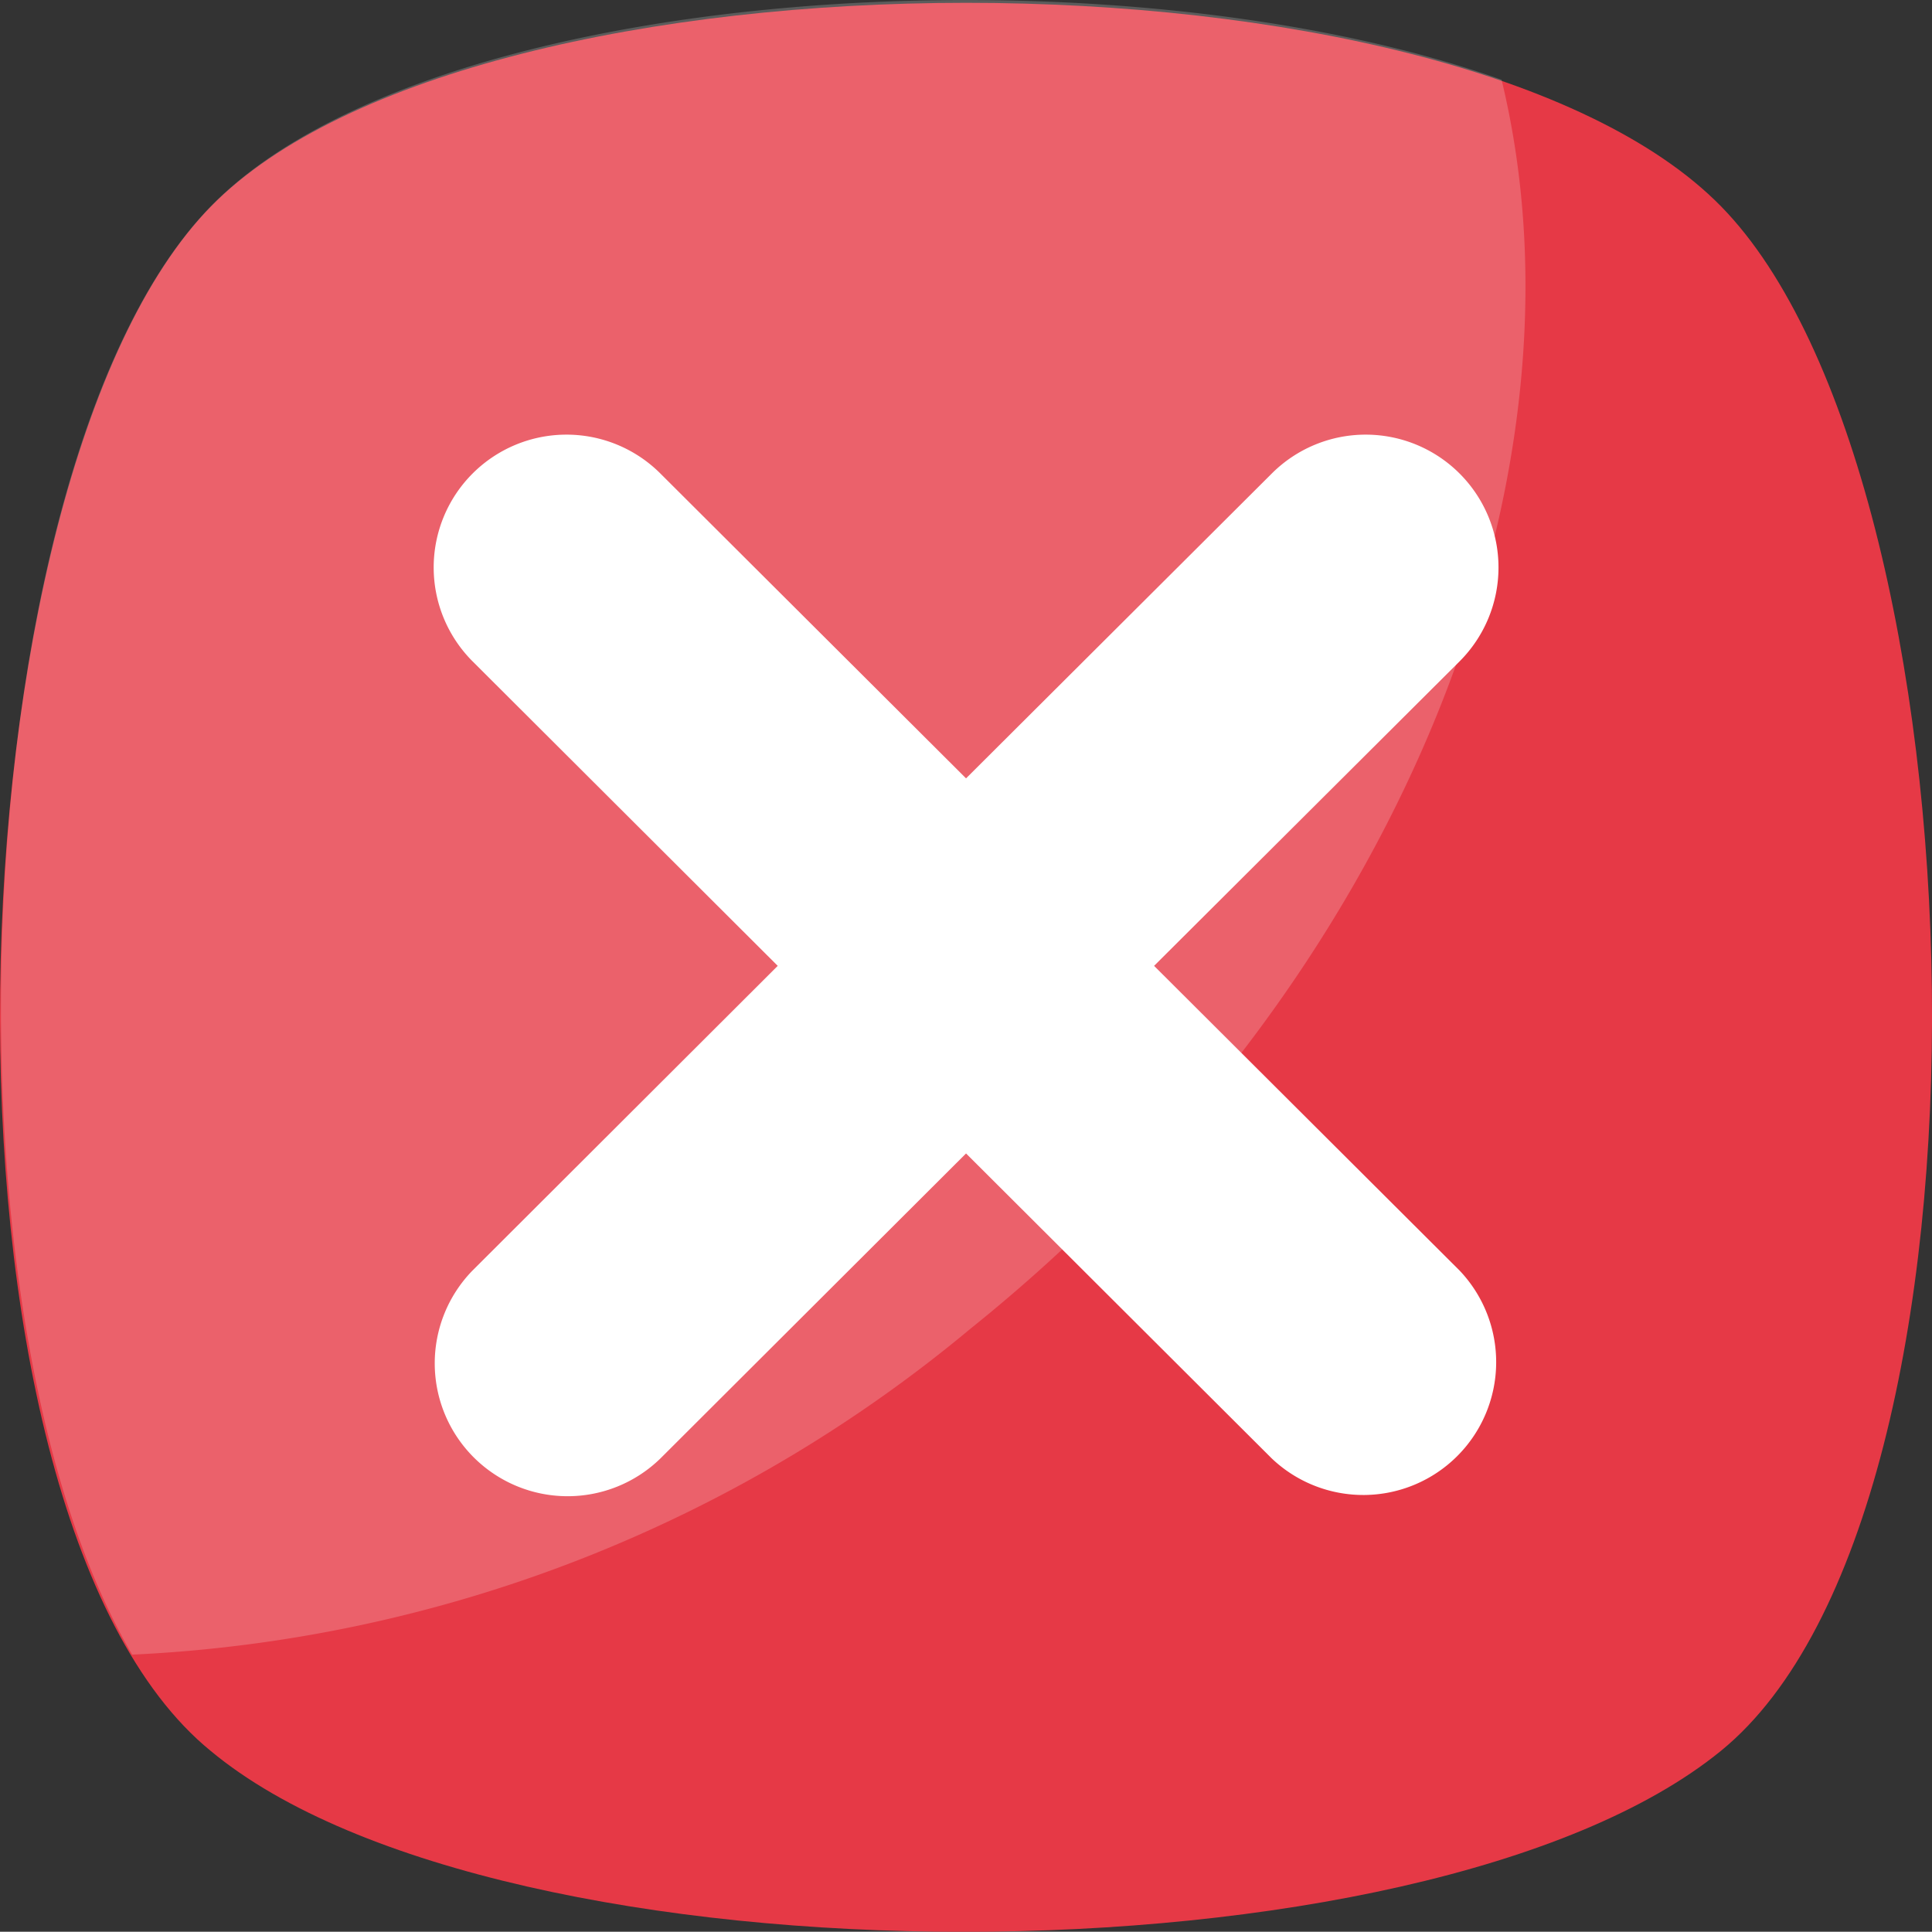
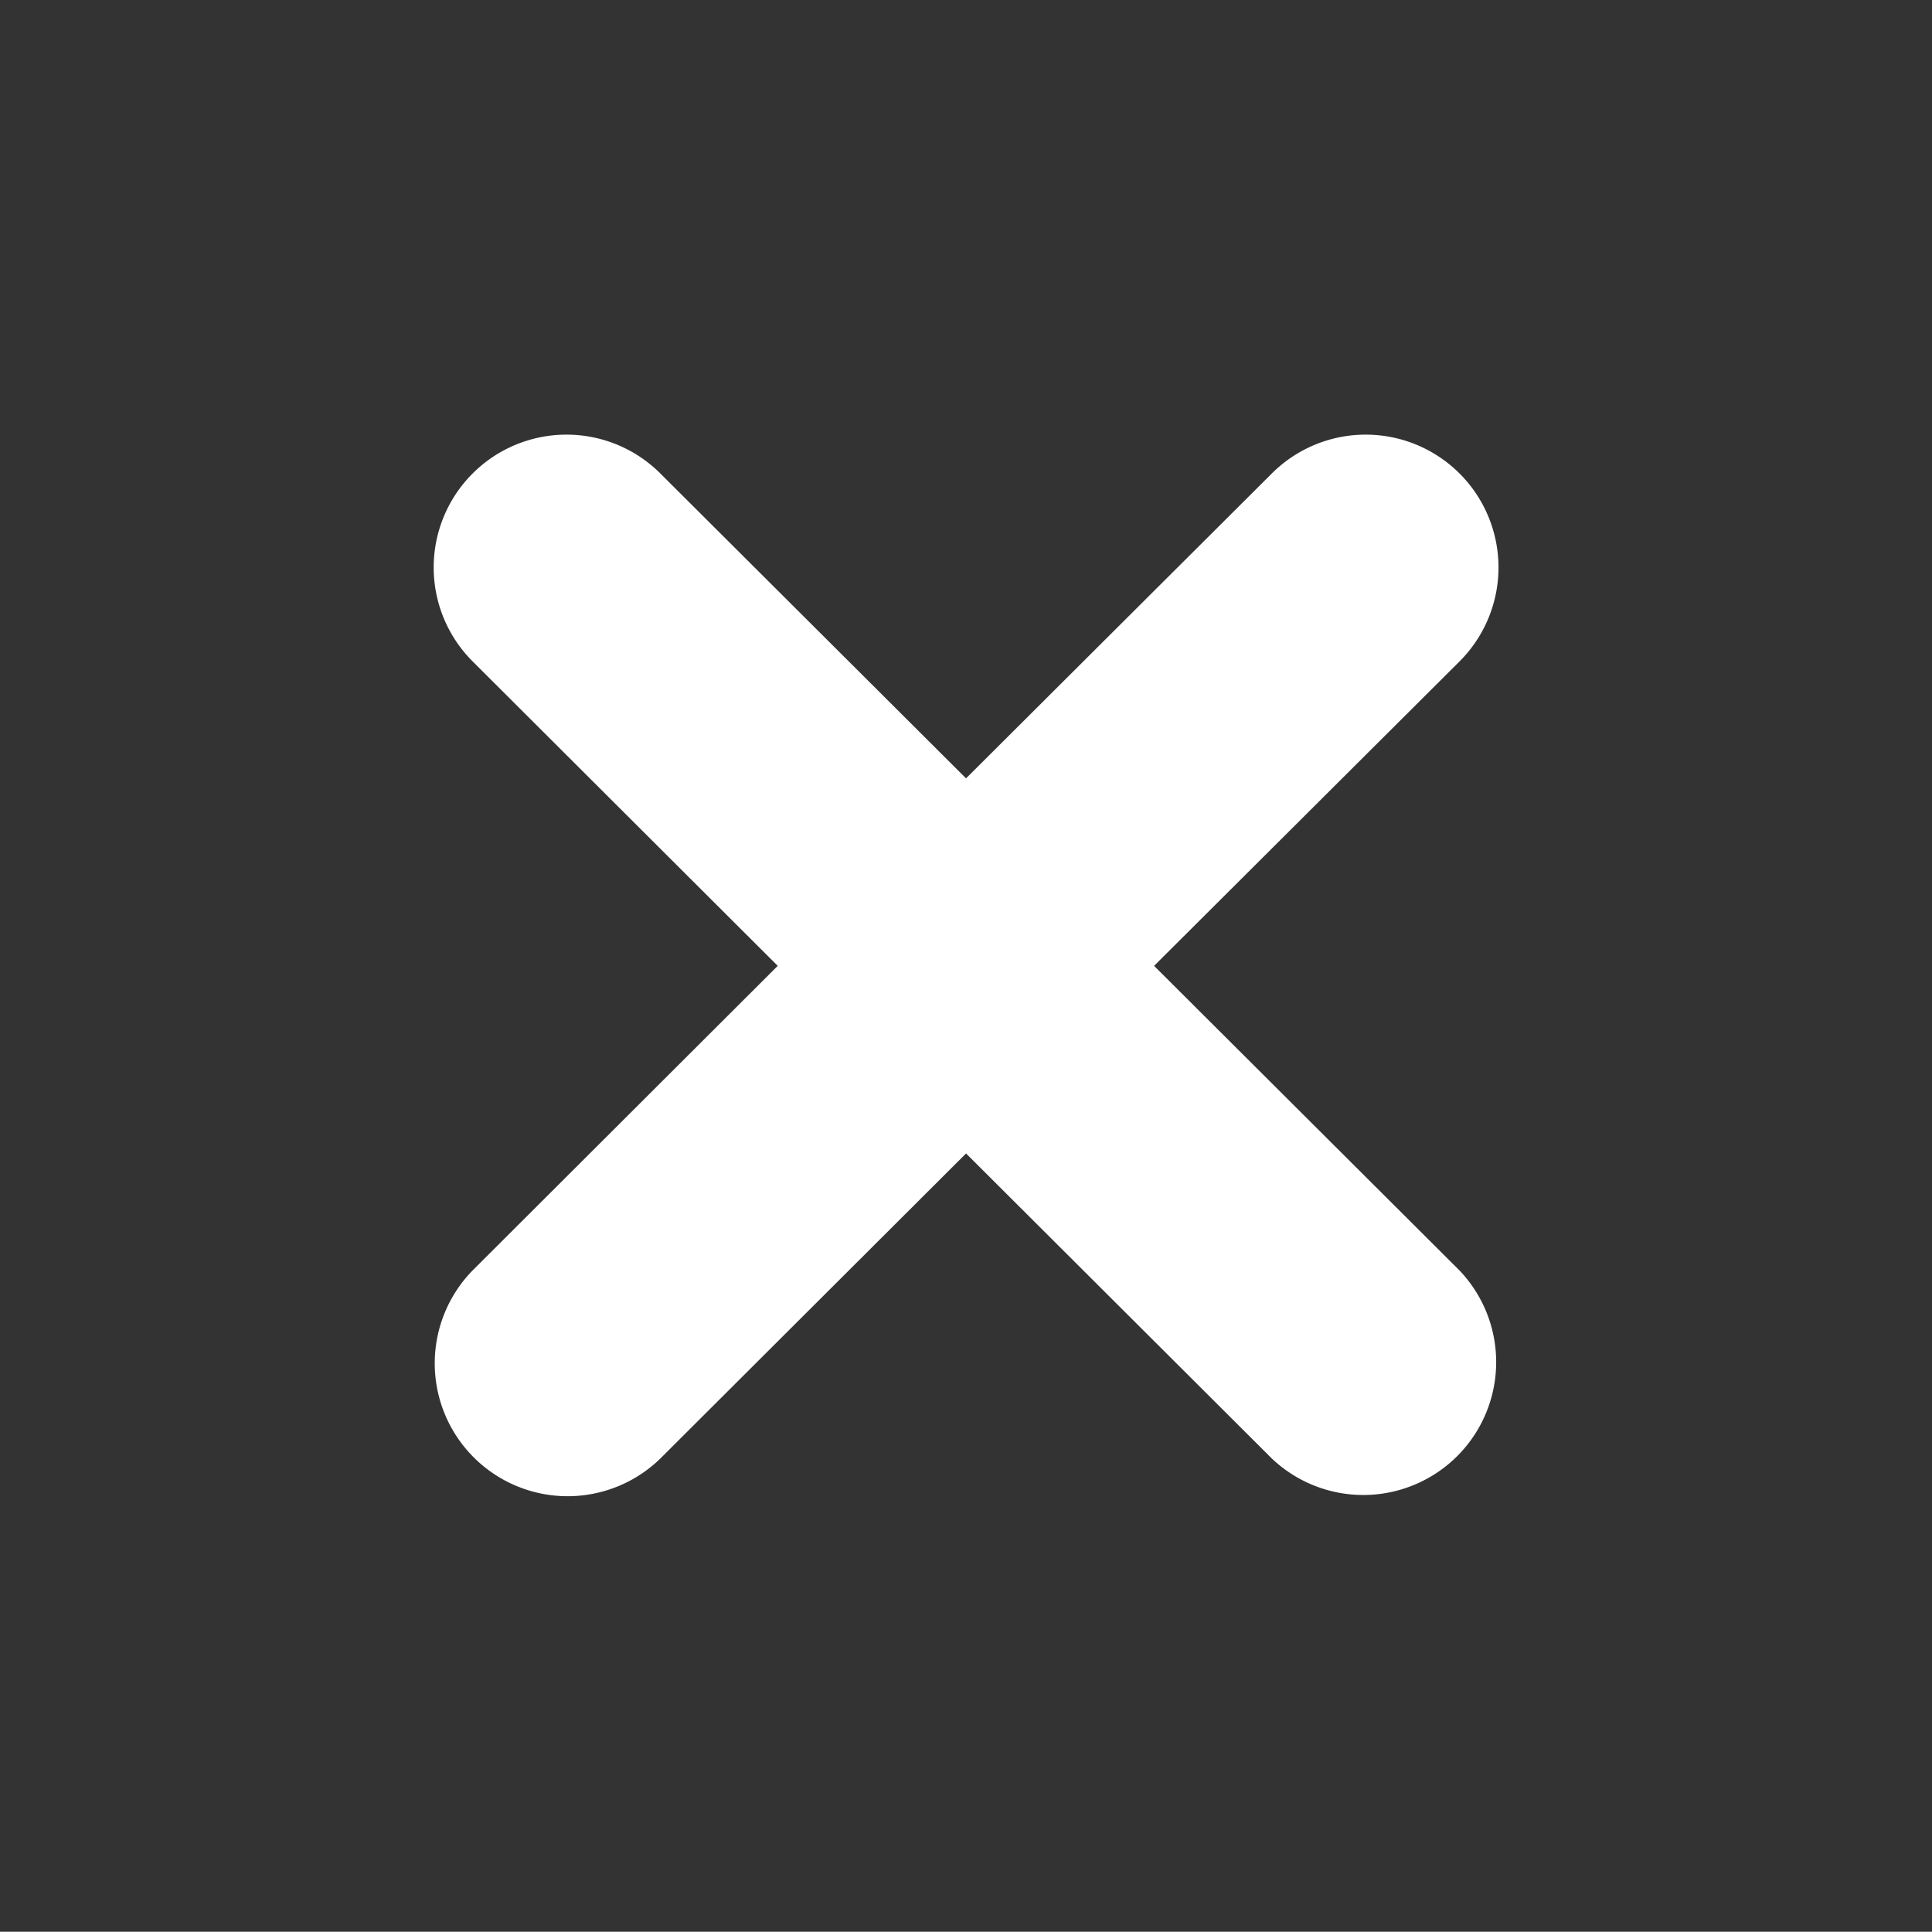
<svg xmlns="http://www.w3.org/2000/svg" data-name="Group 455" viewBox="0 0 21.329 21.326">
  <rect x="0" y="0" width="21.329" height="21.326" fill="#333333" stroke="none" />
-   <path fill="#e63946" d="M18.999 19.329c-3.268 2.664-13.473 2.664-16.674 0C-.94 16.665-.607 5.277 2.328 2.28s13.739-3 16.674 0 3.268 14.385-.003 17.049z" data-name="Path 641" />
  <g data-name="Group 221">
-     <path fill="#fff" d="M10.716 14.667a15.593 15.593 0 0 1-9.257 3.6C-.805 14.4-.339 5.01 2.325 2.28c2.4-2.464 9.923-2.93 14.252-1.4 1.065 4.397-1.132 9.991-5.861 13.787z" data-name="Path 642" opacity=".2" />
-   </g>
+     </g>
  <path fill="#fff" d="M14.039 16.1l-3.374-3.366L7.292 16.1a1.467 1.467 0 0 1-2.076-2.073l3.37-3.364L5.216 7.3a1.466 1.466 0 0 1 2.076-2.071l3.373 3.364 3.374-3.364A1.466 1.466 0 0 1 16.115 7.3l-3.374 3.363 3.373 3.364a1.467 1.467 0 0 1-2.075 2.073z" data-name="Union 4" />
</svg>